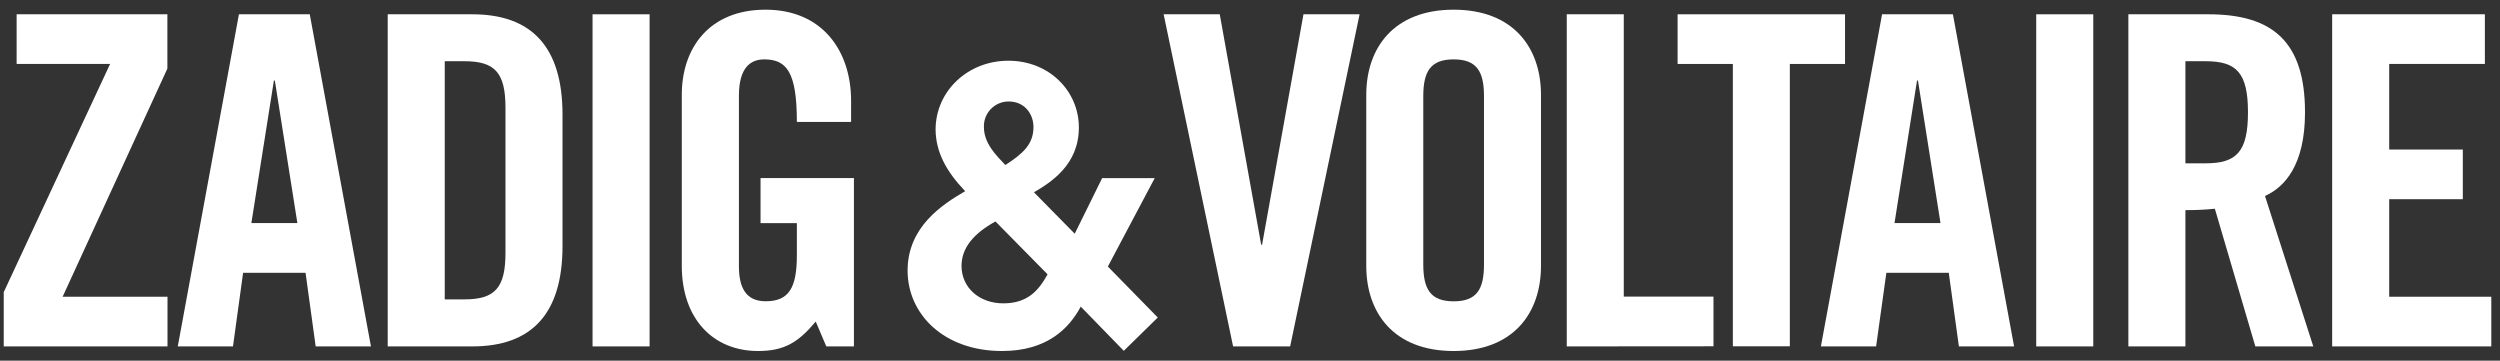
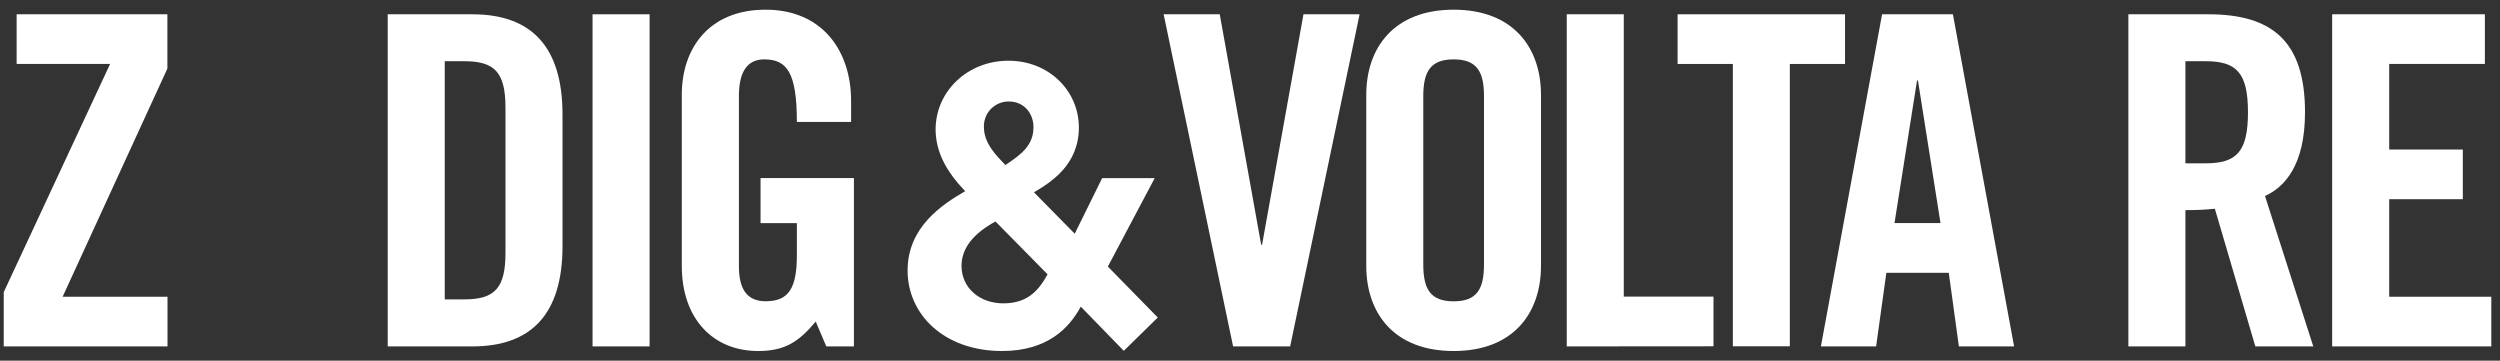
<svg xmlns="http://www.w3.org/2000/svg" width="201" height="29" viewBox="0 0 201 29" fill="none">
  <rect x="0" y="0" width="201" height="29" fill="#333333" stroke="none" />
  <g clip-path="url(#clip0_4754_14462)">
    <path d="M1.337 5.142V1.149H13.458V5.513L5.035 23.858H13.467V27.851H0.301V23.488L8.852 5.142H1.337Z" fill="white" />
-     <path d="M18.732 27.851H14.293L19.21 1.149H24.905L29.824 27.851H25.381L24.567 21.934H19.545L18.732 27.851ZM20.21 17.934H23.909L22.097 6.473H22.022L20.21 17.934Z" fill="white" />
    <path d="M31.172 1.149H37.975C42.711 1.149 45.226 3.736 45.226 9.211V19.789C45.226 25.264 42.711 27.851 37.975 27.851H31.172V1.149ZM35.758 24.069H37.347C39.789 24.069 40.64 23.146 40.64 20.336V8.655C40.64 5.845 39.789 4.922 37.347 4.922H35.758V24.069Z" fill="white" />
    <path d="M47.641 27.851V1.149H52.227V27.851H47.641Z" fill="white" />
    <path d="M61.148 14.315H68.655V27.851H66.435L65.585 25.855C64.216 27.483 63.107 28.221 60.956 28.221C57.331 28.221 54.816 25.632 54.816 21.378V7.622C54.816 3.849 57.036 0.779 61.547 0.779C66.133 0.779 68.428 4.109 68.428 8.102V9.804H64.068C64.068 5.808 63.255 4.774 61.444 4.774C60.342 4.774 59.409 5.436 59.409 7.695V21.412C59.409 23.113 59.965 24.221 61.554 24.221C63.403 24.221 64.068 23.186 64.068 20.523V17.94H61.148V14.315Z" fill="white" />
    <path d="M104.799 1.149H109.312L103.728 27.851H99.141L93.557 1.149H98.068L101.398 19.677H101.471L104.799 1.149Z" fill="white" />
    <path d="M109.848 7.622C109.848 3.849 112.065 0.779 116.874 0.779C121.683 0.779 123.895 3.849 123.895 7.622V21.378C123.895 25.158 121.691 28.221 116.874 28.221C112.056 28.221 109.848 25.158 109.848 21.378V7.622ZM114.432 21.268C114.432 23.265 115.025 24.226 116.874 24.226C118.723 24.226 119.313 23.265 119.313 21.268V7.732C119.313 5.735 118.723 4.774 116.874 4.774C115.025 4.774 114.432 5.735 114.432 7.732V21.268Z" fill="white" />
    <path d="M125.967 27.851V1.149H130.551V23.849H137.764V27.842L125.967 27.851Z" fill="white" />
    <path d="M139.322 5.142H134.879V1.149H148.34V5.142H143.902V27.842H139.322V5.142Z" fill="white" />
    <path d="M150.839 27.851H146.4L151.319 1.149H157.014L161.933 27.851H157.495L156.681 21.934H151.663L150.839 27.851ZM152.318 17.934H156.016L154.204 6.473H154.129L152.318 17.934Z" fill="white" />
-     <path d="M163.713 27.851V1.149H168.299V27.851H163.713Z" fill="white" />
+     <path d="M163.713 27.851V1.149H168.299H163.713Z" fill="white" />
    <path d="M175.707 27.851H171.121V1.149H177.556C182.698 1.149 185.323 3.331 185.323 9.028C185.323 13.317 183.659 15.055 182.105 15.756L185.988 27.851H181.329L178.074 16.783C177.288 16.863 176.498 16.899 175.707 16.893V27.851ZM175.707 13.131H177.334C179.813 13.131 180.737 12.208 180.737 9.028C180.737 5.848 179.813 4.922 177.334 4.922H175.707V13.131Z" fill="white" />
    <path d="M187.506 27.851V1.149H199.784V5.142H192.092V12.021H198.01V16.016H192.092V23.858H200.302V27.851H187.506Z" fill="white" />
    <path d="M92.839 14.322L89.072 21.431L93.085 25.528L90.353 28.206L86.893 24.651C85.965 26.39 84.195 28.221 80.565 28.221C75.88 28.221 72.971 25.259 72.971 21.751C72.971 18.242 75.759 16.442 77.599 15.371C76.056 13.753 75.243 12.219 75.221 10.425C75.221 7.34 77.795 4.882 81.074 4.882C84.354 4.882 86.741 7.32 86.741 10.251C86.741 13.237 84.521 14.641 83.131 15.461L86.408 18.791L88.612 14.322H92.839ZM80.036 17.806C78.308 18.756 77.312 19.906 77.306 21.372C77.306 23.135 78.743 24.389 80.665 24.389C82.586 24.389 83.492 23.395 84.224 22.055L80.036 17.806ZM81.068 8.159C80.803 8.162 80.542 8.218 80.299 8.323C80.056 8.429 79.837 8.582 79.654 8.773C79.471 8.964 79.329 9.191 79.235 9.438C79.141 9.685 79.097 9.949 79.106 10.213C79.106 11.536 80.109 12.508 80.832 13.268C82.154 12.4 83.091 11.657 83.091 10.22C83.091 9.118 82.337 8.159 81.107 8.159H81.068Z" fill="white" />
  </g>
  <defs>
    <clipPath id="clip0_4754_14462">
      <rect width="200" height="27.443" fill="white" transform="translate(0.301 0.779)" />
    </clipPath>
  </defs>
</svg>